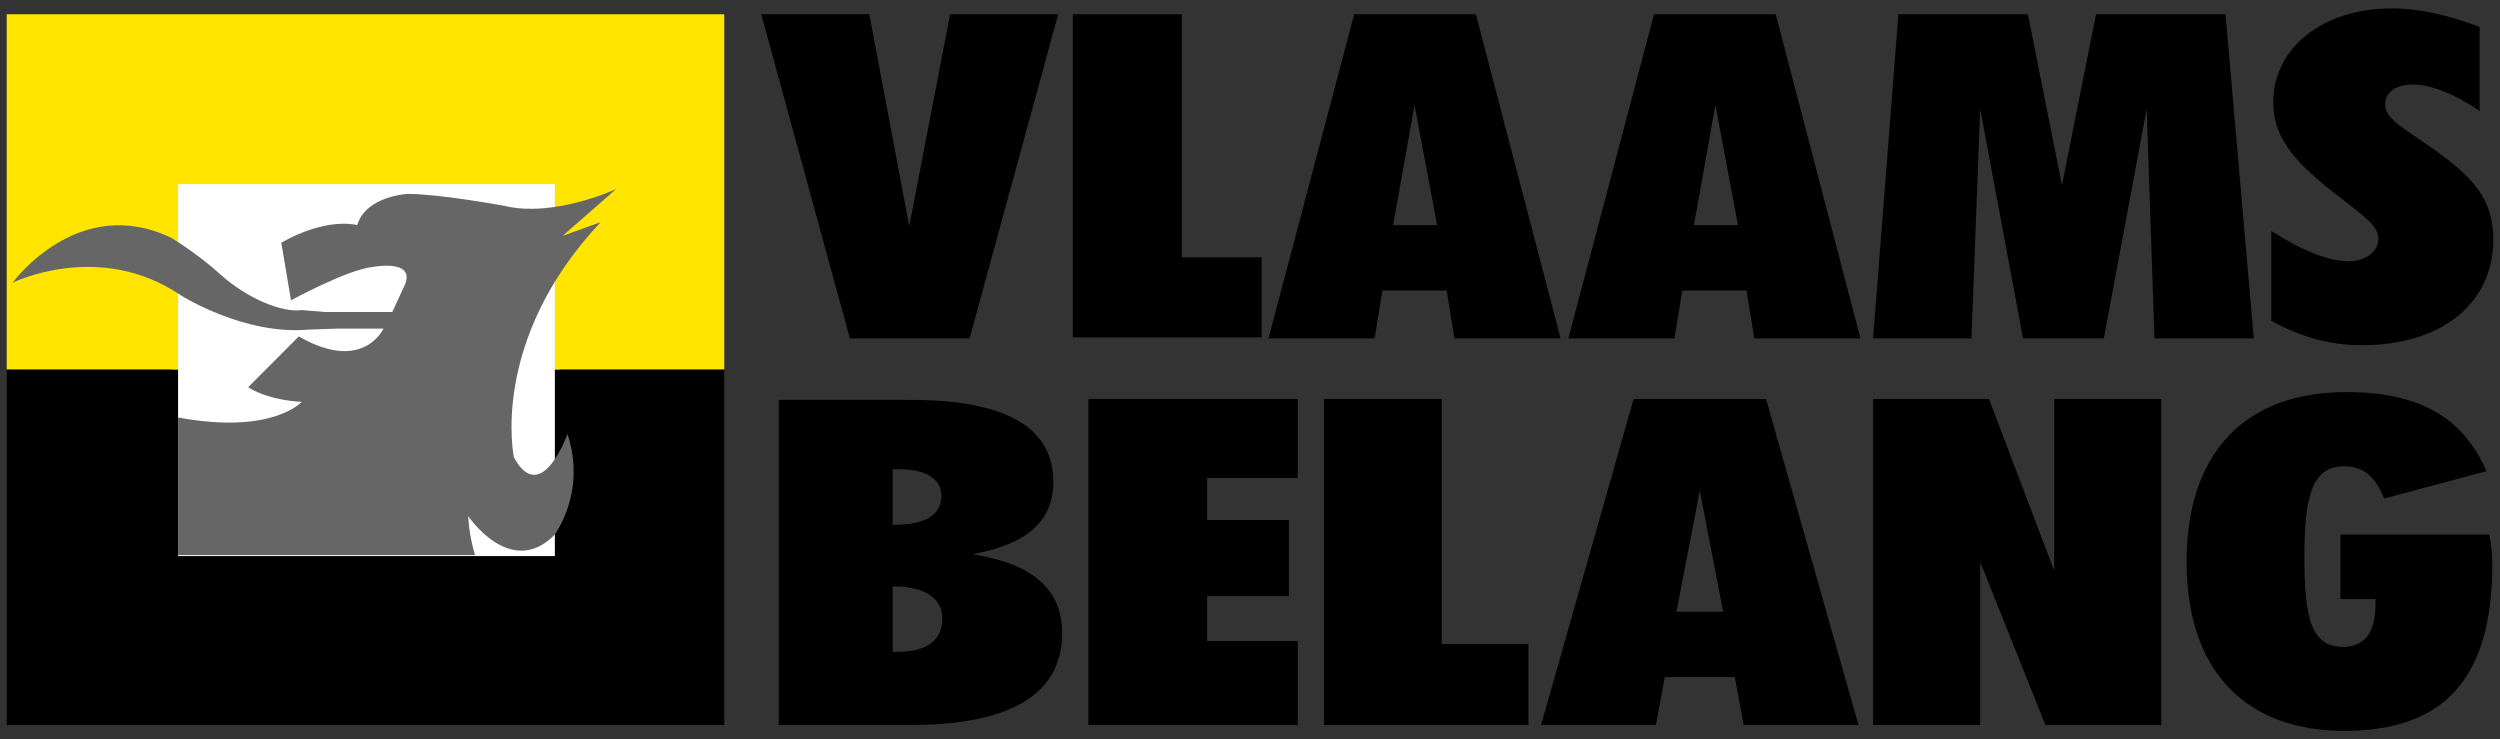
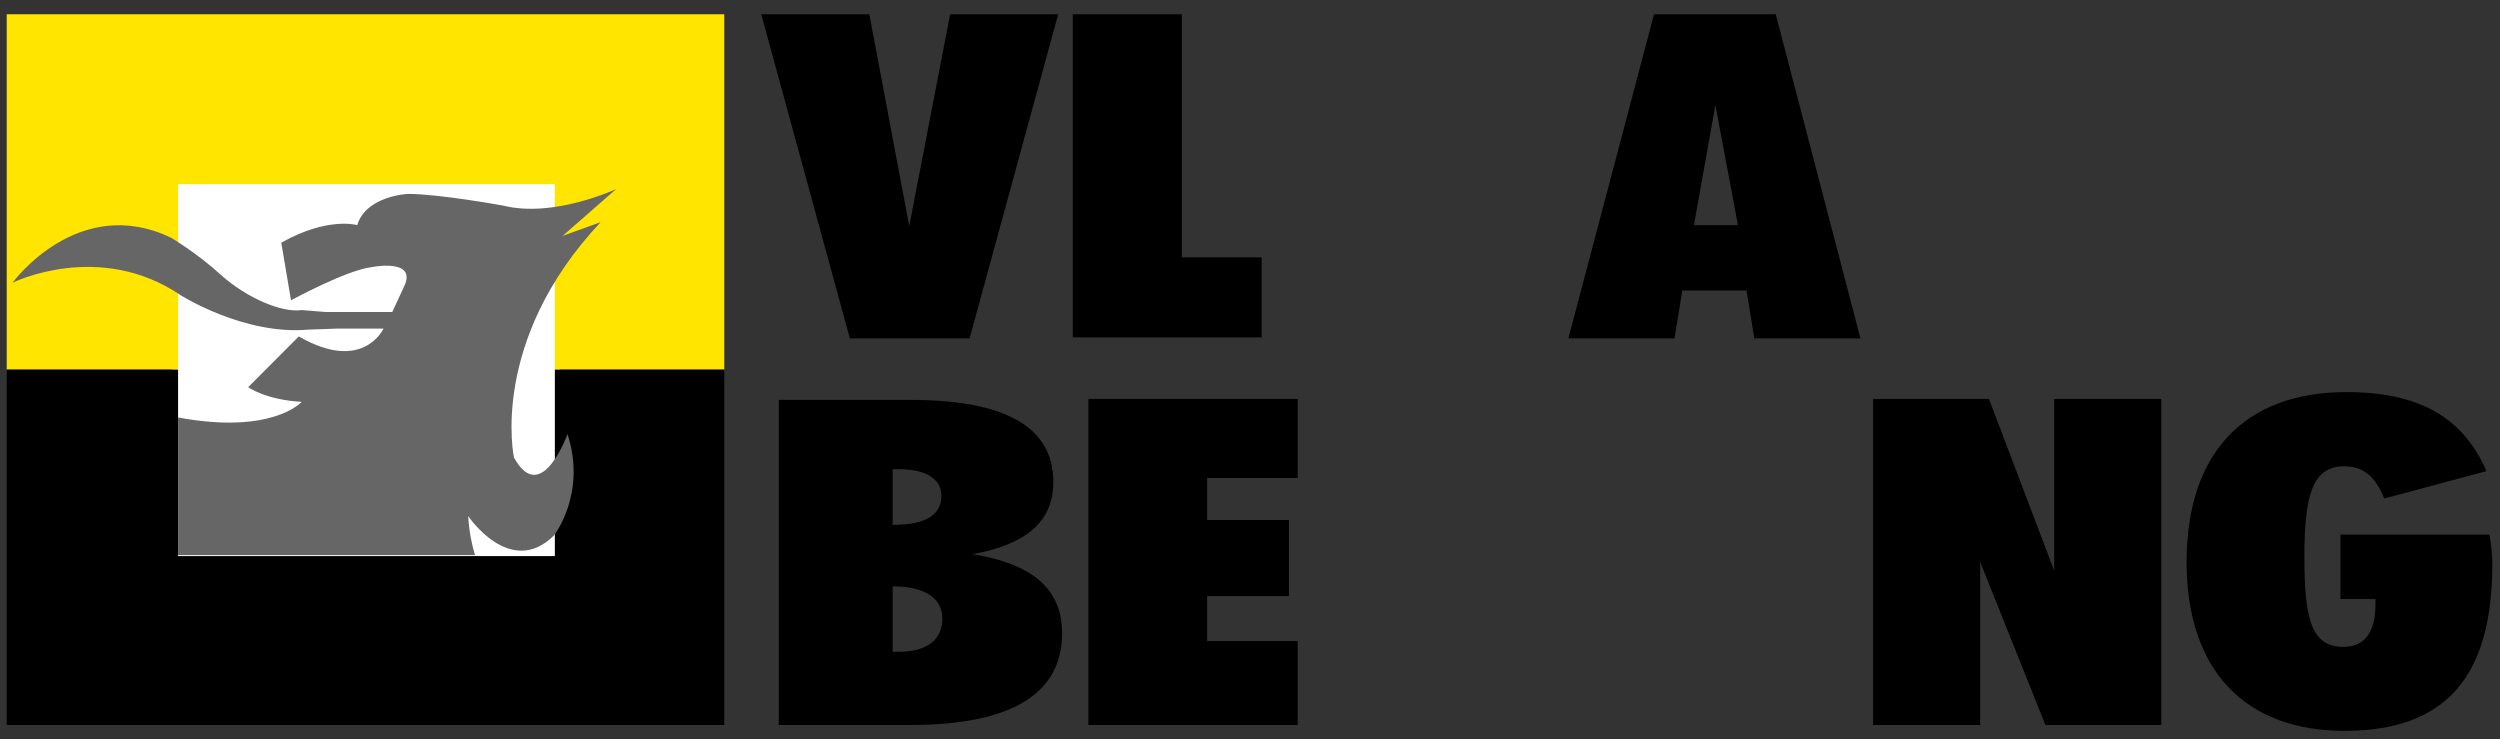
<svg xmlns="http://www.w3.org/2000/svg" width="186" height="55" viewBox="0 0 186 55" fill="none">
  <rect x="0" y="0" width="186" height="55" fill="#333333" stroke="none" />
  <path d="M57.941 29.752H67.72C74.819 29.752 78.368 31.785 78.368 35.853C78.368 38.758 76.412 40.502 72.356 41.228C76.847 41.954 79.02 43.843 79.02 47.111C79.02 51.615 75.253 53.939 67.72 53.939H57.941V29.752ZM70.038 36.87C70.038 35.635 68.879 34.909 66.923 34.909C66.778 34.909 66.633 34.909 66.416 34.909V39.049C68.879 39.049 70.038 38.323 70.038 36.87ZM66.851 48.492C68.951 48.492 70.11 47.62 70.11 46.022C70.11 44.497 68.806 43.625 66.416 43.625V48.492C66.561 48.492 66.706 48.492 66.851 48.492Z" fill="black" />
  <path d="M80.976 29.679H96.549V35.562H89.813V38.686H95.897V44.351H89.813V47.693H96.549V53.939H80.976V29.679Z" fill="black" />
-   <path d="M98.505 29.679H107.27V47.91H113.716V53.939H98.505V29.679Z" fill="black" />
-   <path d="M121.54 29.679H131.391L138.272 53.939H129.725L129.073 50.38H123.858L123.206 53.939H114.658L121.54 29.679ZM128.204 45.514L126.465 36.507L124.727 45.514H128.204Z" fill="black" />
  <path d="M139.286 29.679H147.979L152.832 42.463V29.679H160.799V53.939H152.18L147.326 41.809V53.939H139.359V29.679H139.286Z" fill="black" />
  <path d="M185.428 41.954C185.428 50.38 181.951 54.375 174.417 54.375C167.102 54.375 162.683 49.944 162.683 41.809C162.683 33.674 167.029 29.171 174.563 29.171C179.995 29.171 183.254 31.059 184.993 35.054L177.387 37.088C176.735 35.49 175.866 34.691 174.417 34.691C172.027 34.691 171.447 36.87 171.447 41.446C171.447 46.022 171.955 48.128 174.345 48.128C175.939 48.128 176.735 47.039 176.735 44.932C176.735 44.86 176.735 44.715 176.735 44.569H174.128V39.775H185.211C185.355 40.574 185.428 41.301 185.428 41.954Z" fill="black" />
  <path d="M64.678 1.061L67.648 16.823L70.69 1.061H78.73L72.139 25.176H63.229L56.638 1.061H64.678Z" fill="black" />
  <path d="M79.817 1.061H87.93V19.147H93.869V25.103H79.817V1.061Z" fill="black" />
-   <path d="M100.751 1.061H109.805L116.107 25.176H108.211L107.632 21.616H102.851L102.272 25.176H94.376L100.751 1.061ZM106.908 16.677L105.241 7.816L103.648 16.75H106.908V16.677Z" fill="black" />
  <path d="M123.06 1.061H132.115L138.417 25.176H130.522L129.942 21.616H125.161L124.582 25.176H116.687L123.06 1.061ZM129.29 16.677L127.624 7.816L126.03 16.75H129.29V16.677Z" fill="black" />
-   <path d="M141.242 1.061H150.875L153.411 13.772L155.946 1.061H165.58L167.681 25.176H160.292L159.713 8.106L156.526 25.176H150.514L147.326 8.106L146.674 25.176H139.359L141.242 1.061Z" fill="black" />
-   <path d="M174.707 19.438C176.011 19.438 176.953 18.711 176.953 17.767C176.953 16.895 176.083 16.241 174.78 15.225C171.375 12.61 169.13 10.721 169.13 7.598C169.13 3.603 172.752 0.625 177.967 0.625C179.995 0.625 182.169 1.133 184.487 2.005V8.252C182.53 6.944 180.864 6.291 179.488 6.291C178.257 6.291 177.46 6.872 177.46 7.743C177.46 8.688 178.401 9.269 179.778 10.213C183.4 12.682 185.5 14.28 185.5 17.84C185.5 22.561 181.661 25.684 175.722 25.684C173.404 25.684 171.23 25.103 168.985 23.868V17.186C171.375 18.711 173.331 19.438 174.707 19.438Z" fill="black" />
  <path d="M41.643 13.118H12.814V42.027H41.643V13.118Z" fill="white" />
  <path d="M53.885 27.5V1.061H0.5V27.5H13.249V13.699H41.281V27.5H53.885Z" fill="#FFE500" />
  <path d="M53.885 27.5V53.939H0.5V27.5H13.249V41.373H41.281V27.5H53.885Z" fill="black" />
  <path d="M25.056 24.449H28.533C28.533 24.449 27.012 27.791 22.231 25.03L18.464 28.807C18.464 28.807 19.768 29.752 22.448 29.897C22.448 29.897 20.275 32.367 13.249 31.059V41.301H35.342C35.124 40.574 34.907 39.63 34.834 38.395C34.834 38.395 37.949 43.044 41.209 39.848C41.209 39.848 43.672 36.725 42.223 32.294C42.223 32.294 40.267 37.742 38.239 34.037C38.239 34.037 36.356 25.394 44.686 16.532L41.861 17.549L45.845 14.062C45.845 14.062 41.209 16.241 37.442 15.297C37.442 15.297 32.661 14.426 30.343 14.426C30.343 14.426 27.229 14.571 26.577 16.75C26.577 16.75 24.404 16.096 20.927 18.057L21.651 22.343C21.651 22.343 25.78 20.091 27.663 19.873C27.663 19.873 30.923 19.22 30.126 21.181L29.185 23.215H24.259L22.448 23.069C20.999 23.287 18.392 22.198 16.436 20.454C14.697 18.856 12.742 17.694 12.742 17.694C5.788 14.353 0.935 21.035 0.935 21.035C0.935 21.035 7.381 17.84 13.466 21.98C13.466 21.98 18.174 24.958 22.955 24.522L25.056 24.449Z" fill="#666666" />
</svg>